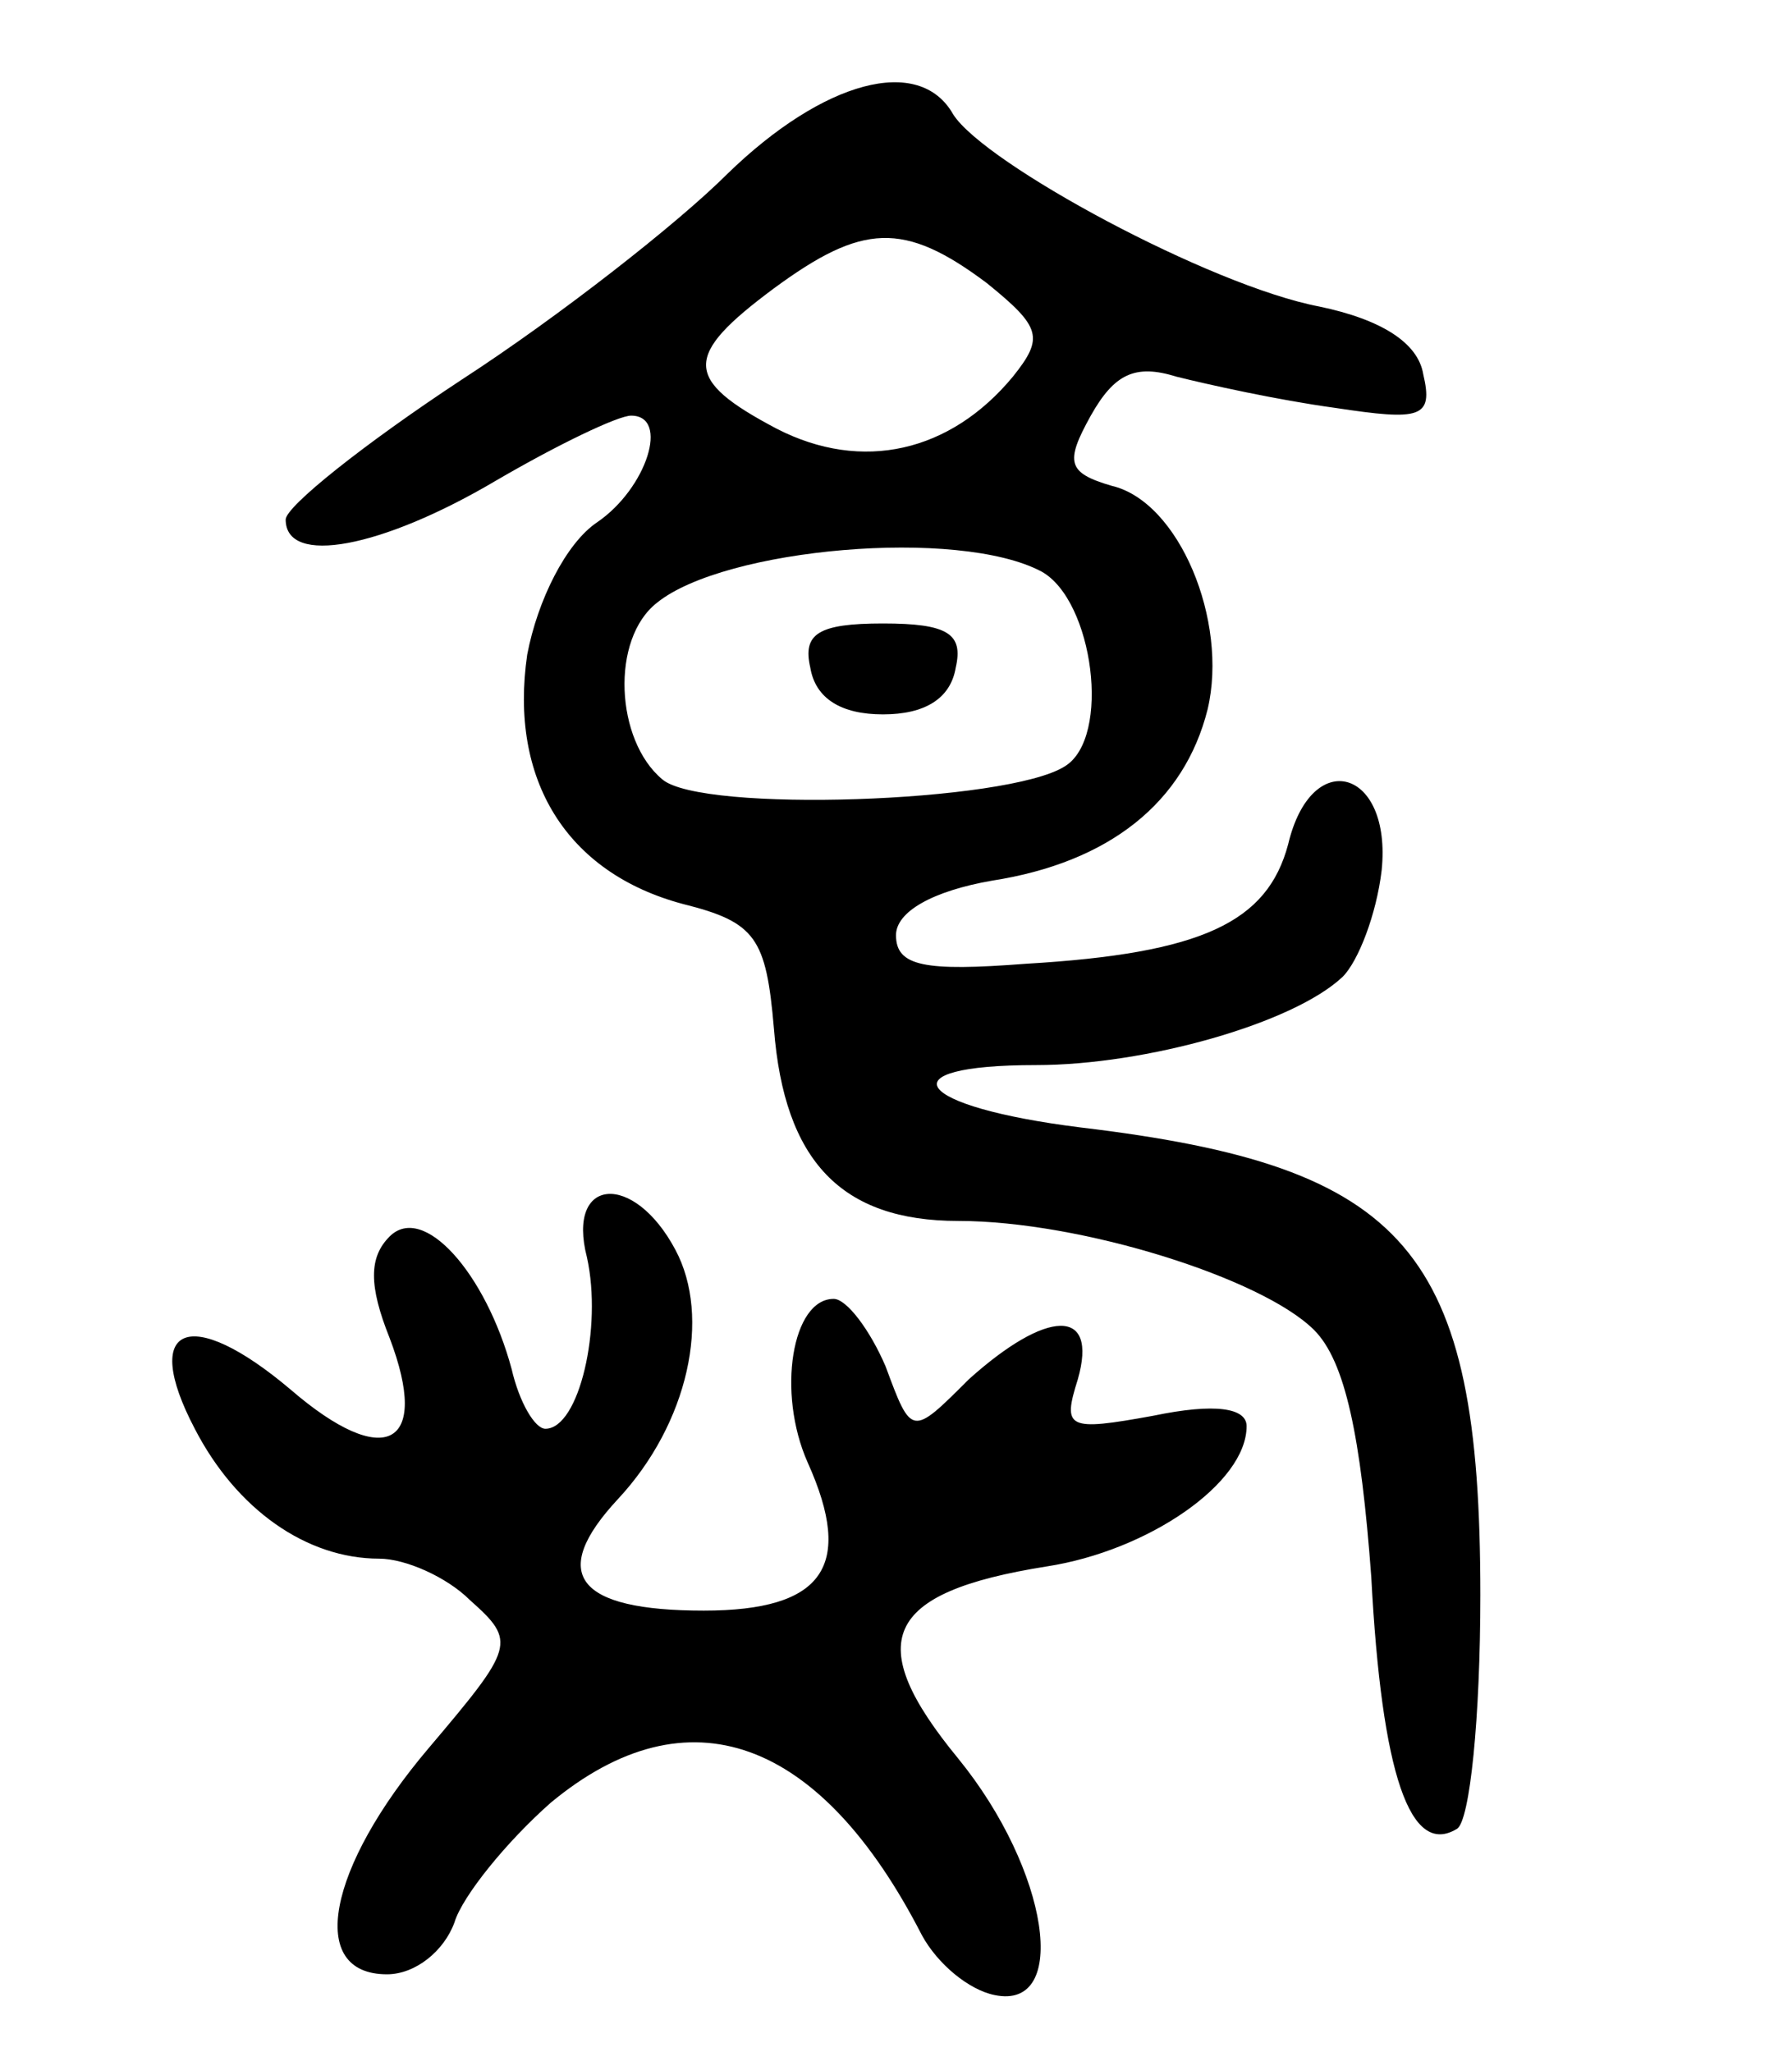
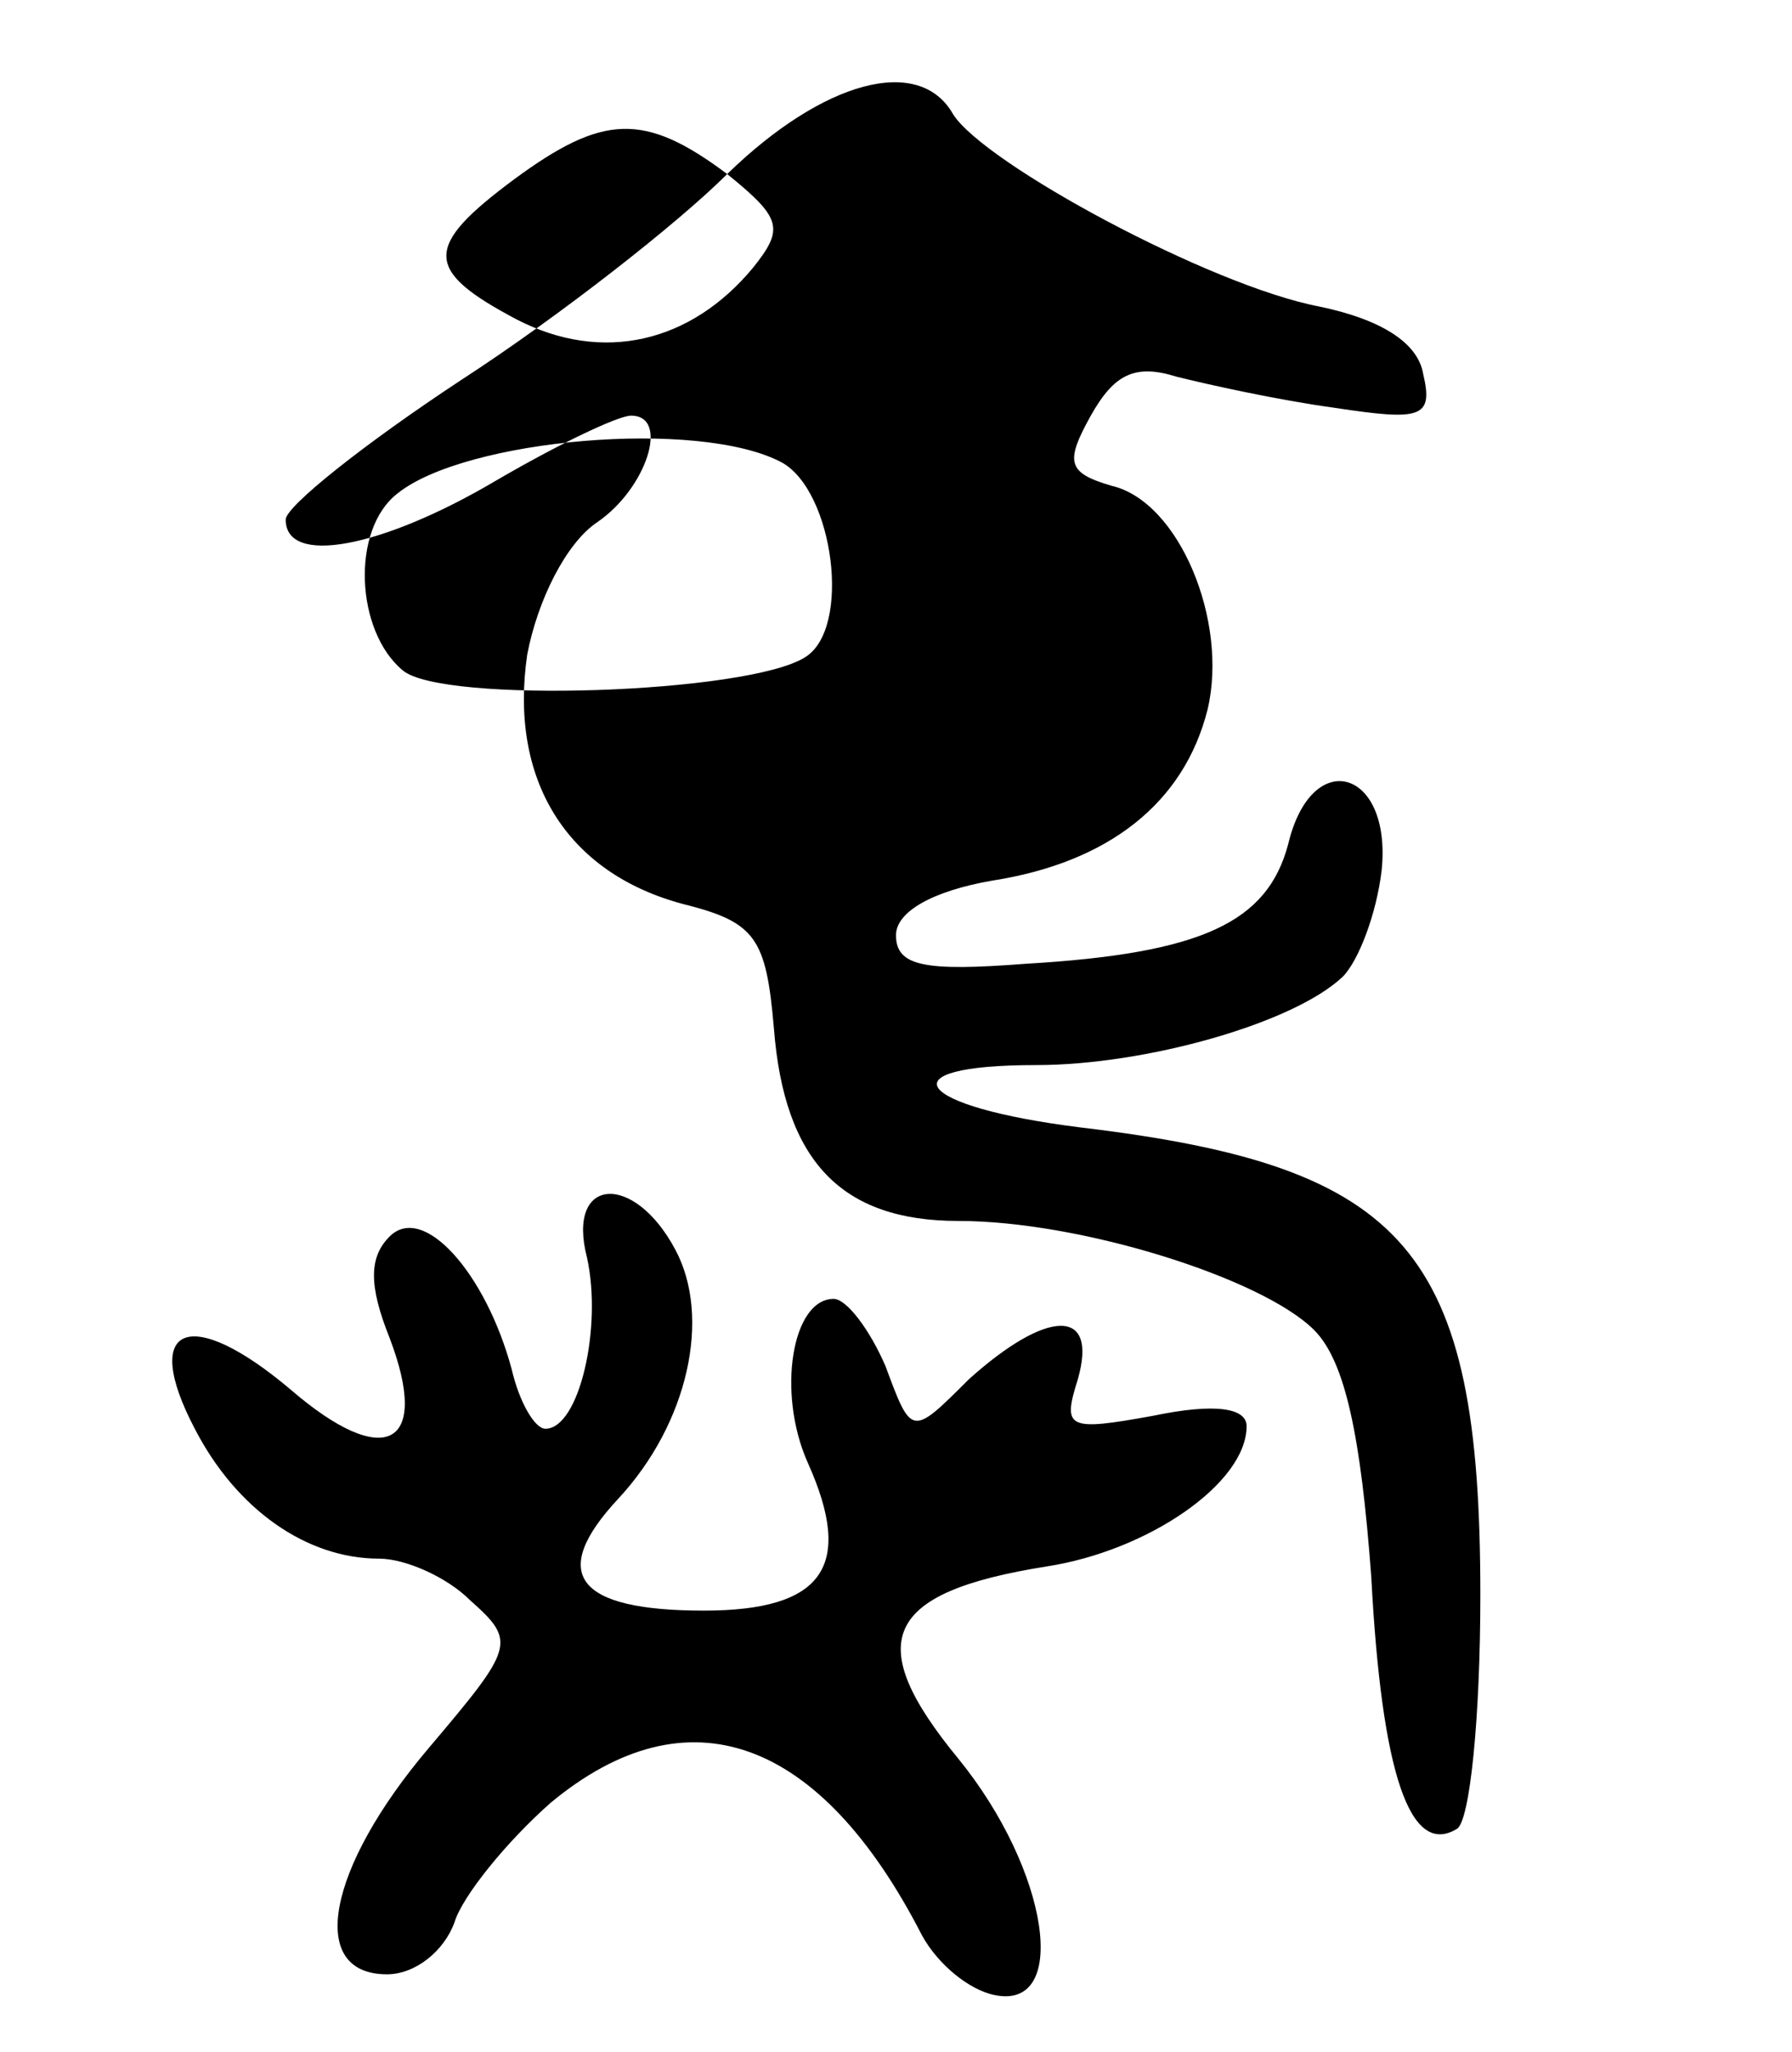
<svg xmlns="http://www.w3.org/2000/svg" version="1.0" width="69" height="79" viewBox="0 0 69 79">
  <g transform="translate(0,79) scale(0.1,-0.1)">
-     <path d="M280 723 c-19 -19 -65 -55 -102 -79 -38 -25 -68 -49 -68 -54 0 -18 37 -11 81 15 24 14 47 25 52 25 15 0 6 -28 -13 -41 -12 -8 -23 -30 -27 -51 -7 -48 15 -84 60 -96 28 -7 32 -13 35 -48 4 -51 26 -74 71 -74 47 0 117 -22 137 -42 12 -12 18 -41 22 -95 4 -76 15 -108 33 -97 5 3 9 43 9 90 0 133 -28 165 -154 180 -64 8 -76 24 -17 24 42 0 99 16 118 34 6 6 13 24 15 41 4 39 -27 48 -36 10 -8 -30 -33 -42 -101 -46 -39 -3 -50 -1 -50 11 0 9 14 17 37 21 45 7 74 30 83 66 8 34 -11 80 -37 86 -17 5 -18 9 -8 27 9 16 17 20 33 15 12 -3 39 -9 61 -12 33 -5 38 -4 34 13 -2 12 -16 21 -40 26 -42 8 -129 55 -141 74 -13 23 -50 13 -87 -23z m100 -42 c21 -17 22 -21 10 -36 -24 -29 -58 -37 -91 -20 -36 19 -36 28 -1 54 34 25 50 26 82 2z m21 -111 c20 -11 27 -64 9 -75 -22 -14 -140 -18 -155 -5 -18 15 -20 54 -2 68 26 21 116 29 148 12z" />
-     <path d="M312 533 c2 -12 12 -18 28 -18 16 0 26 6 28 18 3 13 -3 17 -28 17 -25 0 -31 -4 -28 -17z" />
+     <path d="M280 723 c-19 -19 -65 -55 -102 -79 -38 -25 -68 -49 -68 -54 0 -18 37 -11 81 15 24 14 47 25 52 25 15 0 6 -28 -13 -41 -12 -8 -23 -30 -27 -51 -7 -48 15 -84 60 -96 28 -7 32 -13 35 -48 4 -51 26 -74 71 -74 47 0 117 -22 137 -42 12 -12 18 -41 22 -95 4 -76 15 -108 33 -97 5 3 9 43 9 90 0 133 -28 165 -154 180 -64 8 -76 24 -17 24 42 0 99 16 118 34 6 6 13 24 15 41 4 39 -27 48 -36 10 -8 -30 -33 -42 -101 -46 -39 -3 -50 -1 -50 11 0 9 14 17 37 21 45 7 74 30 83 66 8 34 -11 80 -37 86 -17 5 -18 9 -8 27 9 16 17 20 33 15 12 -3 39 -9 61 -12 33 -5 38 -4 34 13 -2 12 -16 21 -40 26 -42 8 -129 55 -141 74 -13 23 -50 13 -87 -23z c21 -17 22 -21 10 -36 -24 -29 -58 -37 -91 -20 -36 19 -36 28 -1 54 34 25 50 26 82 2z m21 -111 c20 -11 27 -64 9 -75 -22 -14 -140 -18 -155 -5 -18 15 -20 54 -2 68 26 21 116 29 148 12z" />
    <path d="M226 306 c6 -27 -3 -66 -16 -66 -4 0 -10 10 -13 23 -10 37 -34 64 -47 51 -8 -8 -8 -19 0 -39 16 -42 -2 -51 -38 -20 -39 33 -58 25 -37 -15 16 -31 43 -50 71 -50 10 0 26 -7 35 -16 18 -16 17 -18 -16 -57 -39 -46 -47 -87 -16 -87 11 0 22 9 26 20 3 10 20 31 37 46 53 44 104 25 143 -51 6 -11 18 -21 28 -23 29 -6 21 48 -14 91 -37 45 -29 64 34 74 39 6 77 32 77 54 0 7 -12 9 -36 4 -33 -6 -35 -5 -29 14 8 28 -12 27 -42 0 -22 -22 -22 -22 -32 5 -6 14 -15 26 -20 26 -16 0 -22 -36 -10 -63 18 -40 6 -57 -40 -57 -49 0 -60 14 -33 43 27 29 36 70 22 96 -16 30 -42 28 -34 -3z" />
  </g>
</svg>